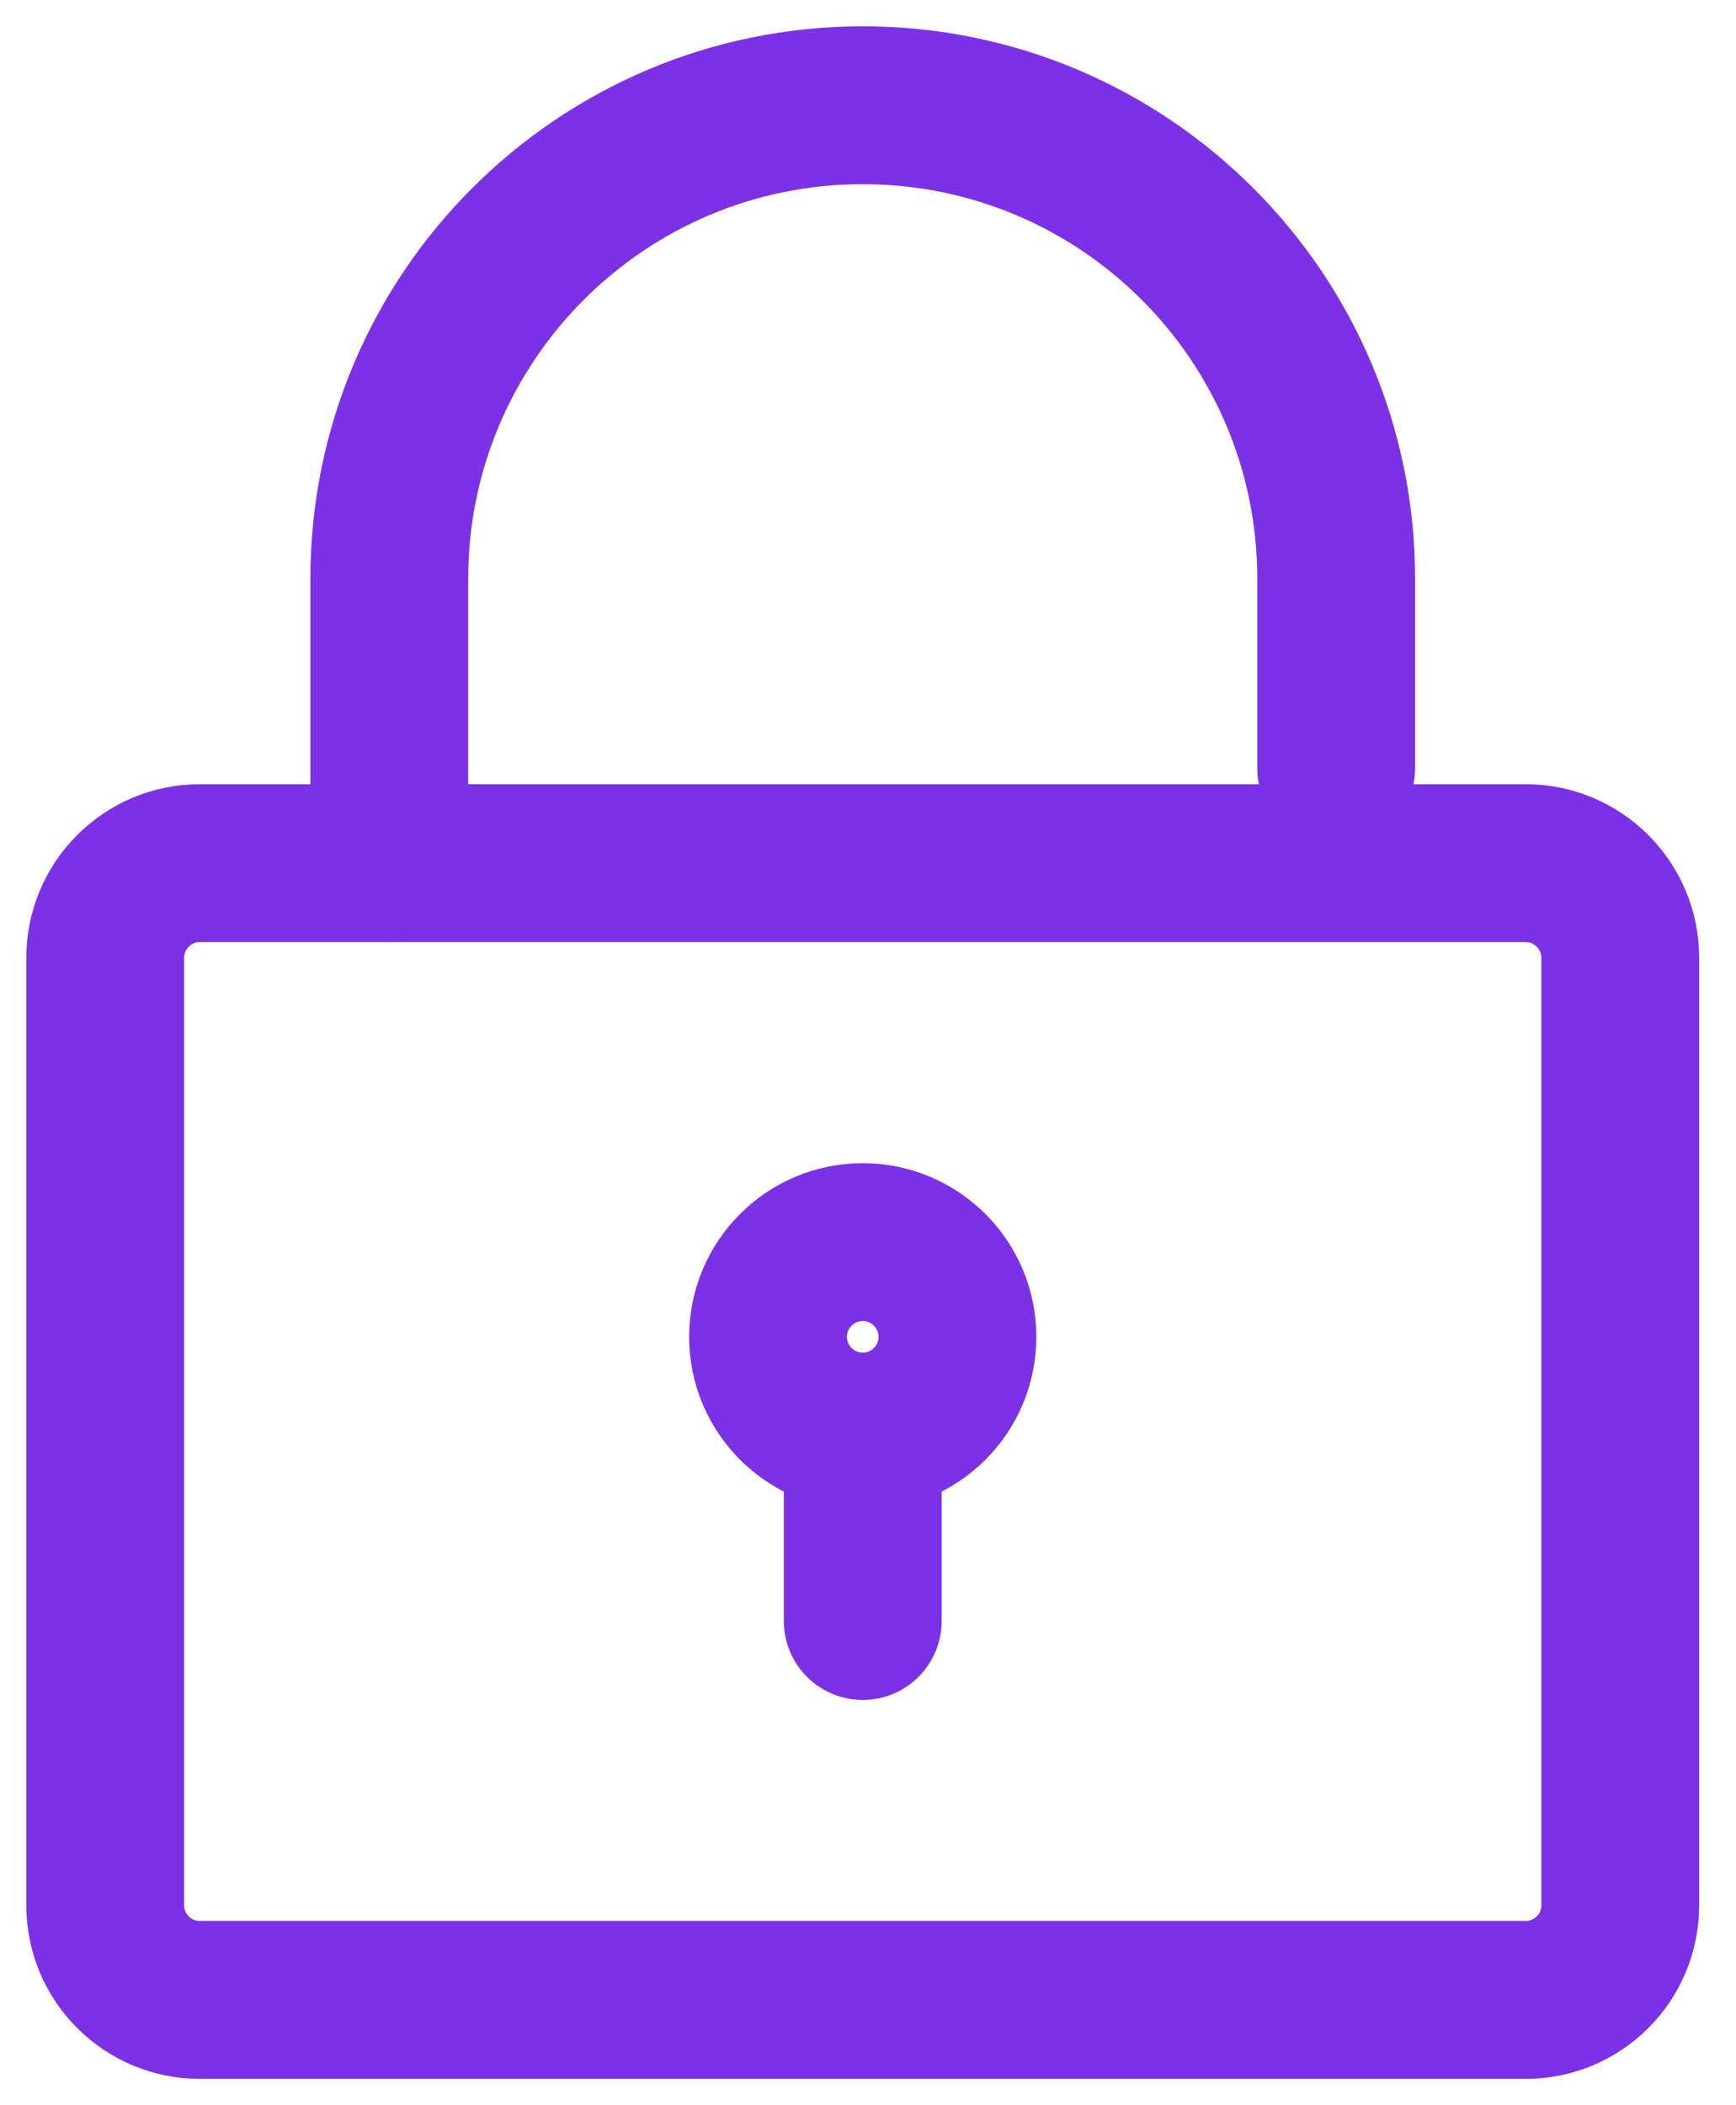
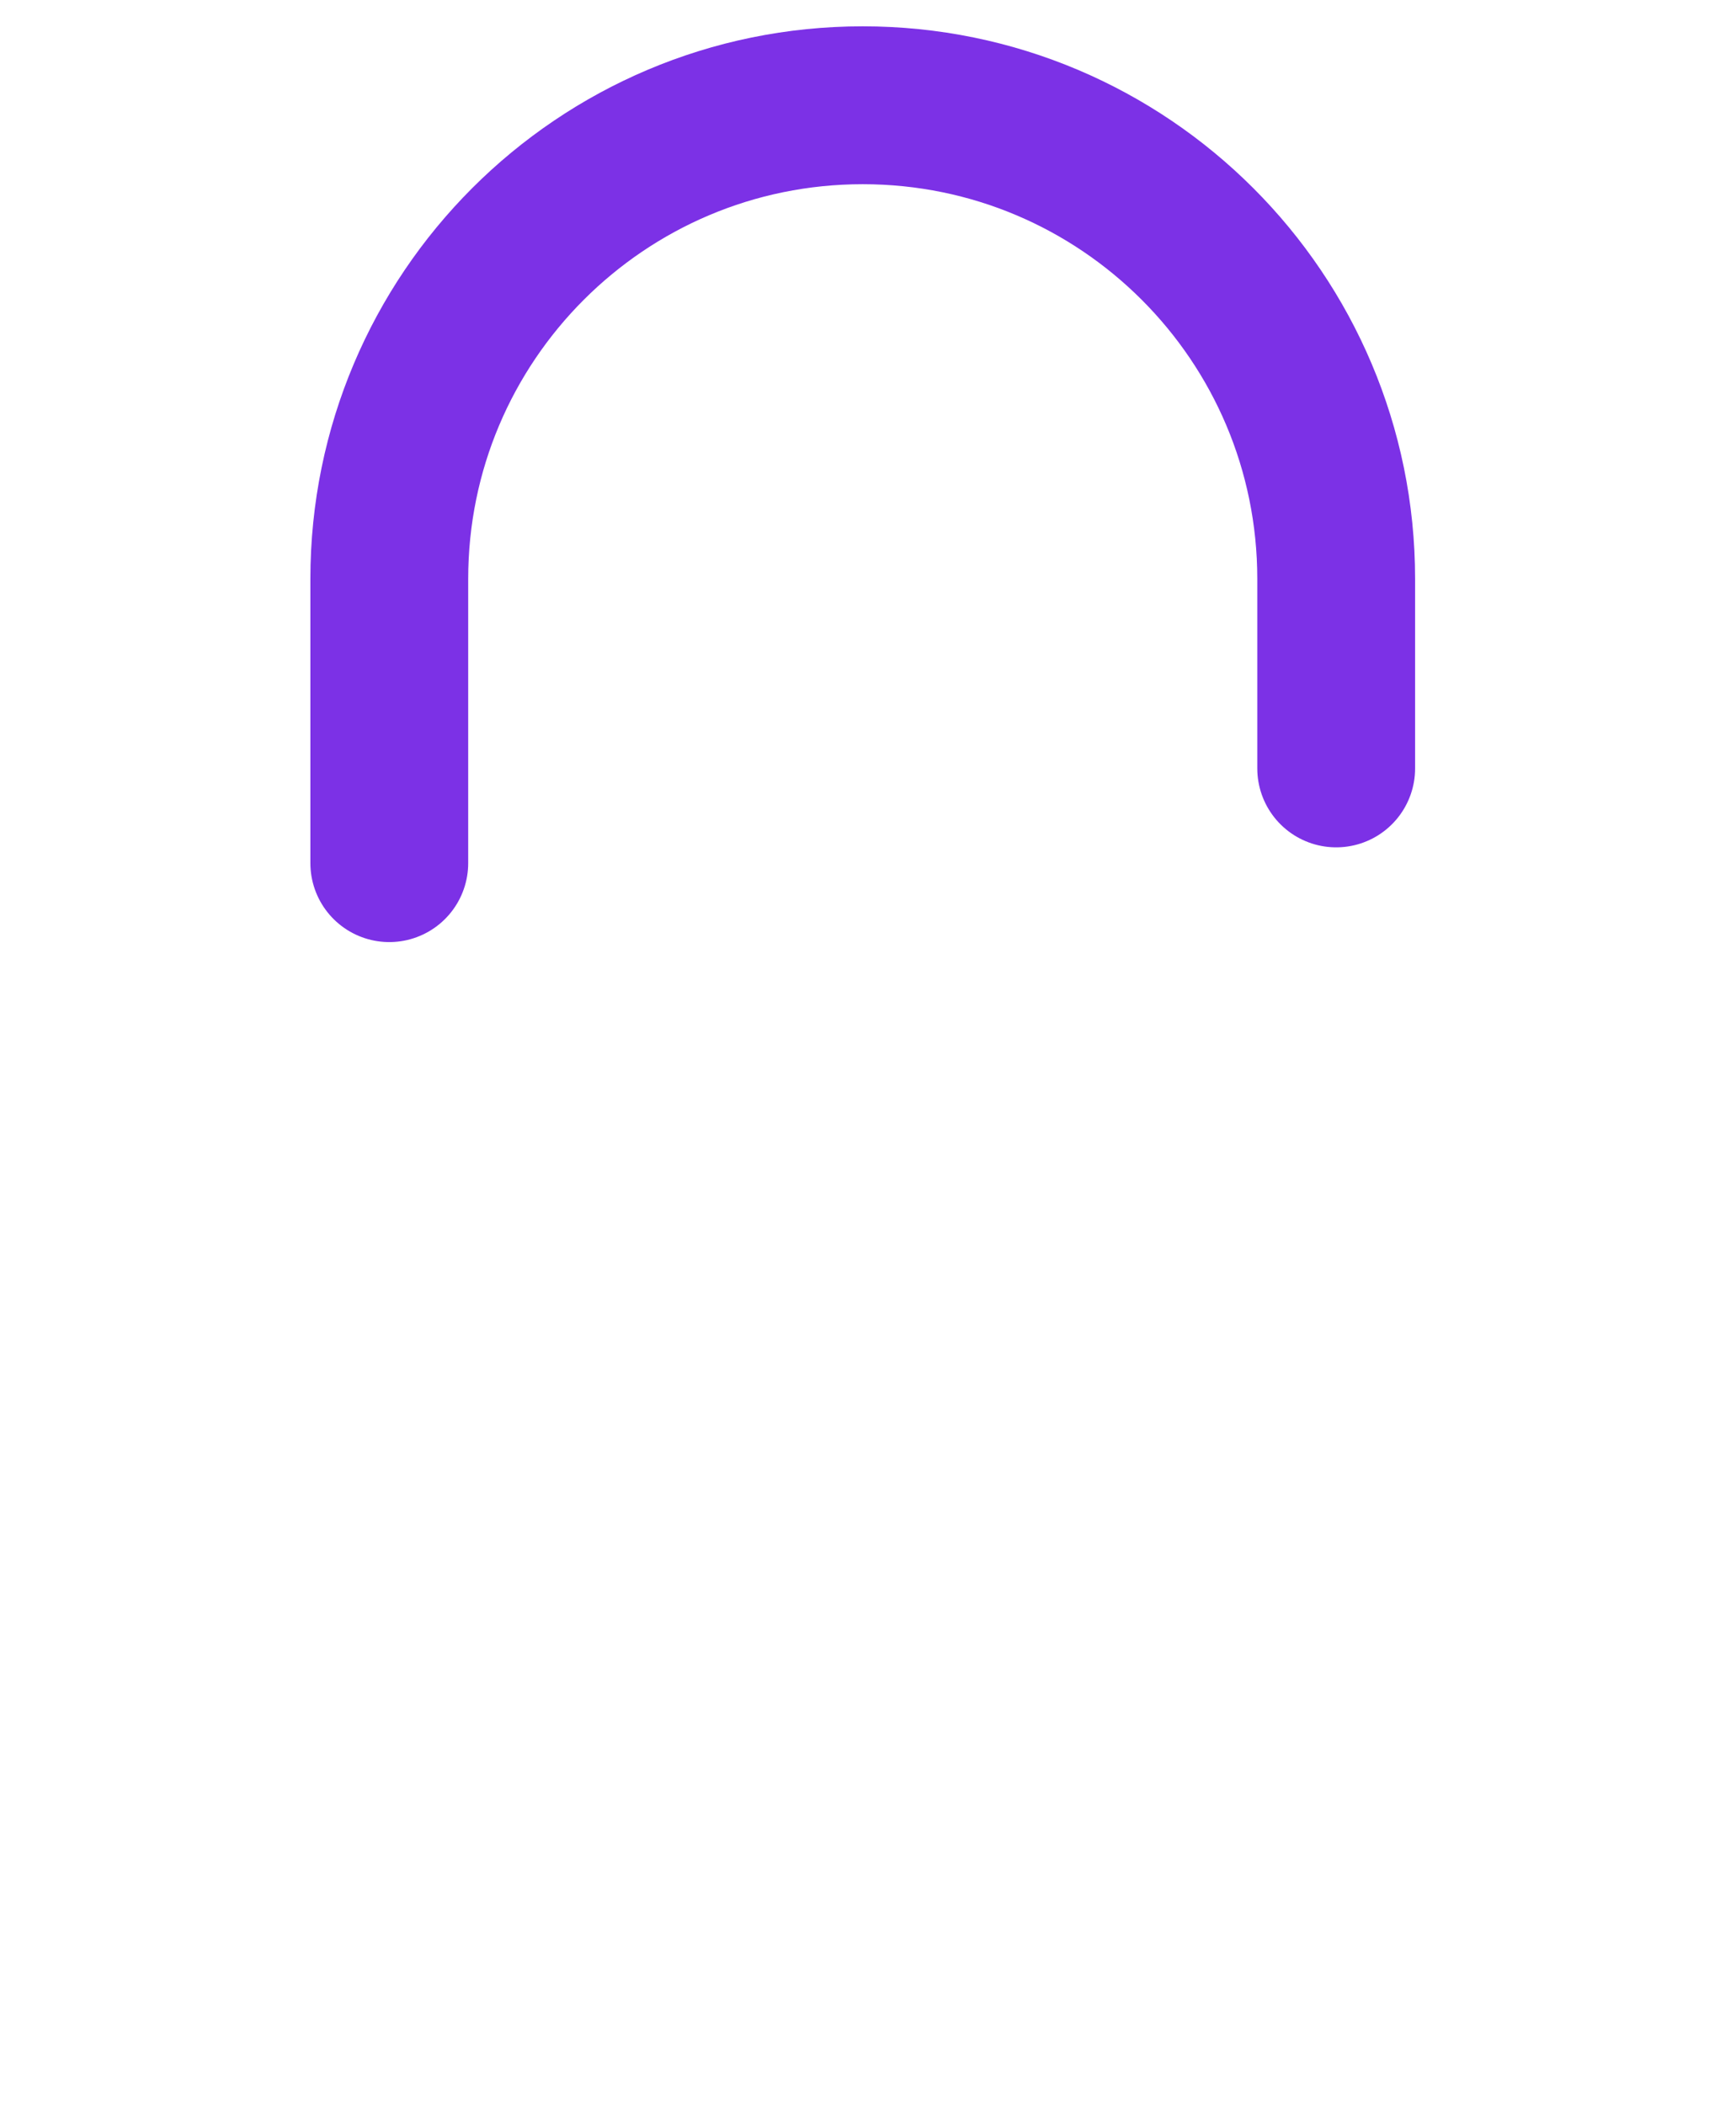
<svg xmlns="http://www.w3.org/2000/svg" width="33" height="40" viewBox="0 0 33 40" fill="none">
-   <path d="M16.4 27.201C17.394 27.201 18.2 26.395 18.2 25.401C18.2 24.407 17.394 23.601 16.4 23.601C15.406 23.601 14.6 24.407 14.6 25.401C14.6 26.395 15.406 27.201 16.4 27.201Z" stroke="#7C31E6" stroke-width="3" stroke-linecap="round" stroke-linejoin="round" />
-   <path d="M16.4 27.2V30.8" stroke="#7C31E6" stroke-width="3" stroke-linecap="round" stroke-linejoin="round" />
-   <path d="M29 16.4H3.8C2.806 16.4 2 17.206 2 18.2V36.2C2 37.194 2.806 38 3.8 38H29C29.994 38 30.8 37.194 30.8 36.2V18.2C30.8 17.206 29.994 16.4 29 16.4Z" stroke="#7C31E6" stroke-width="3" stroke-linecap="round" stroke-linejoin="round" />
  <path d="M25.4 14.6V11C25.4 6.029 21.371 2 16.4 2C11.43 2 7.4 6.029 7.4 11V16.4" stroke="#7C31E6" stroke-width="3" stroke-linecap="round" stroke-linejoin="round" />
</svg>